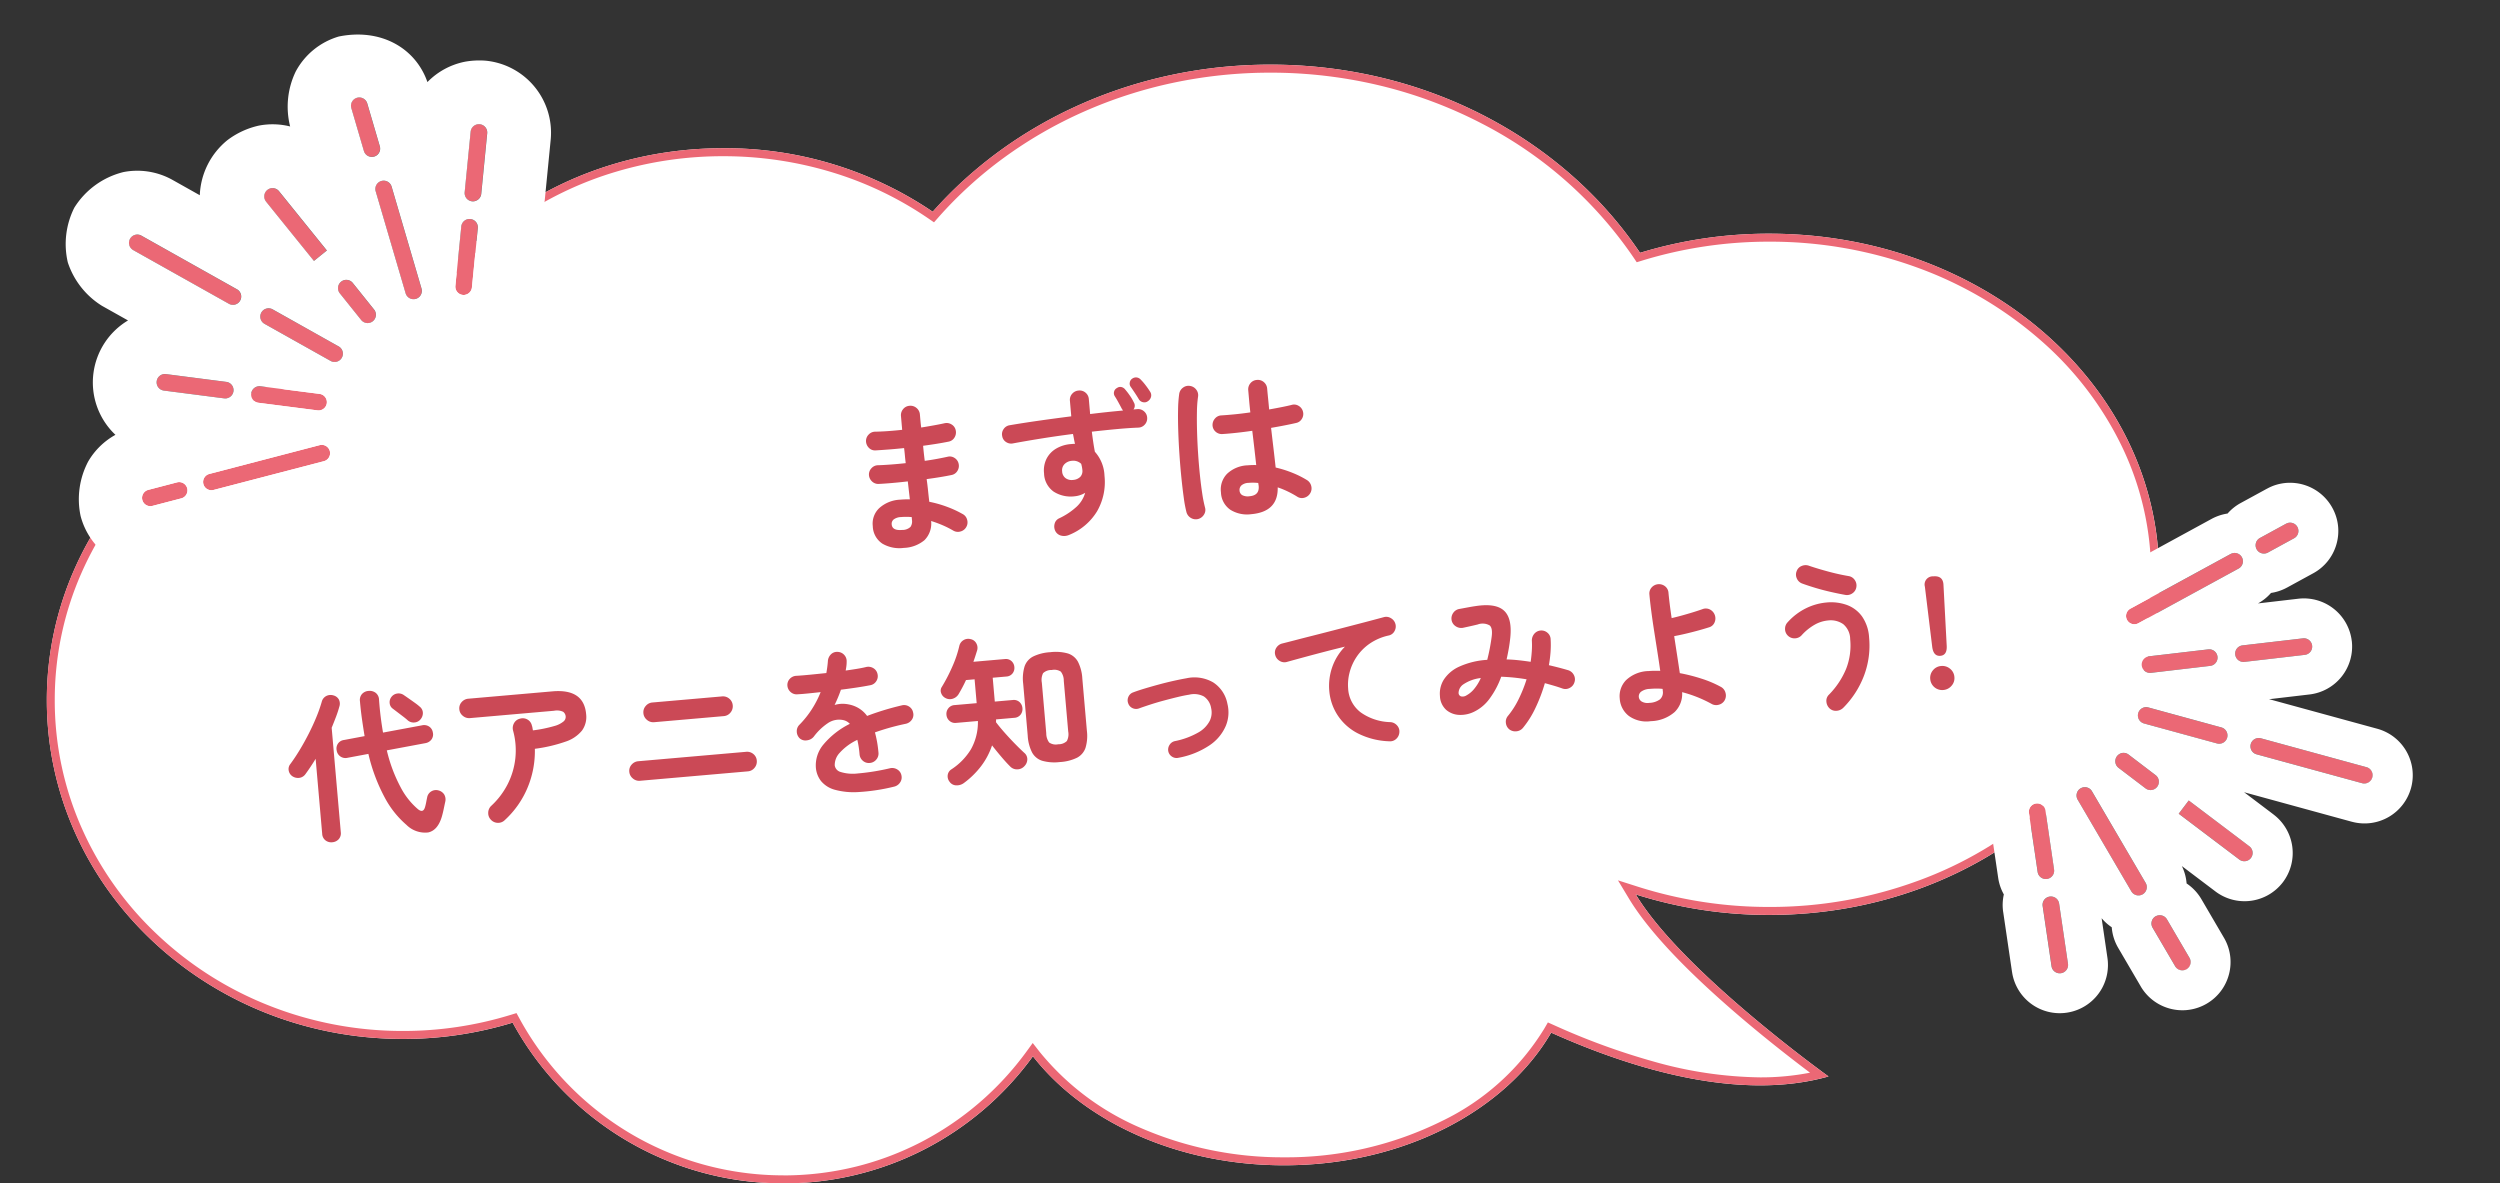
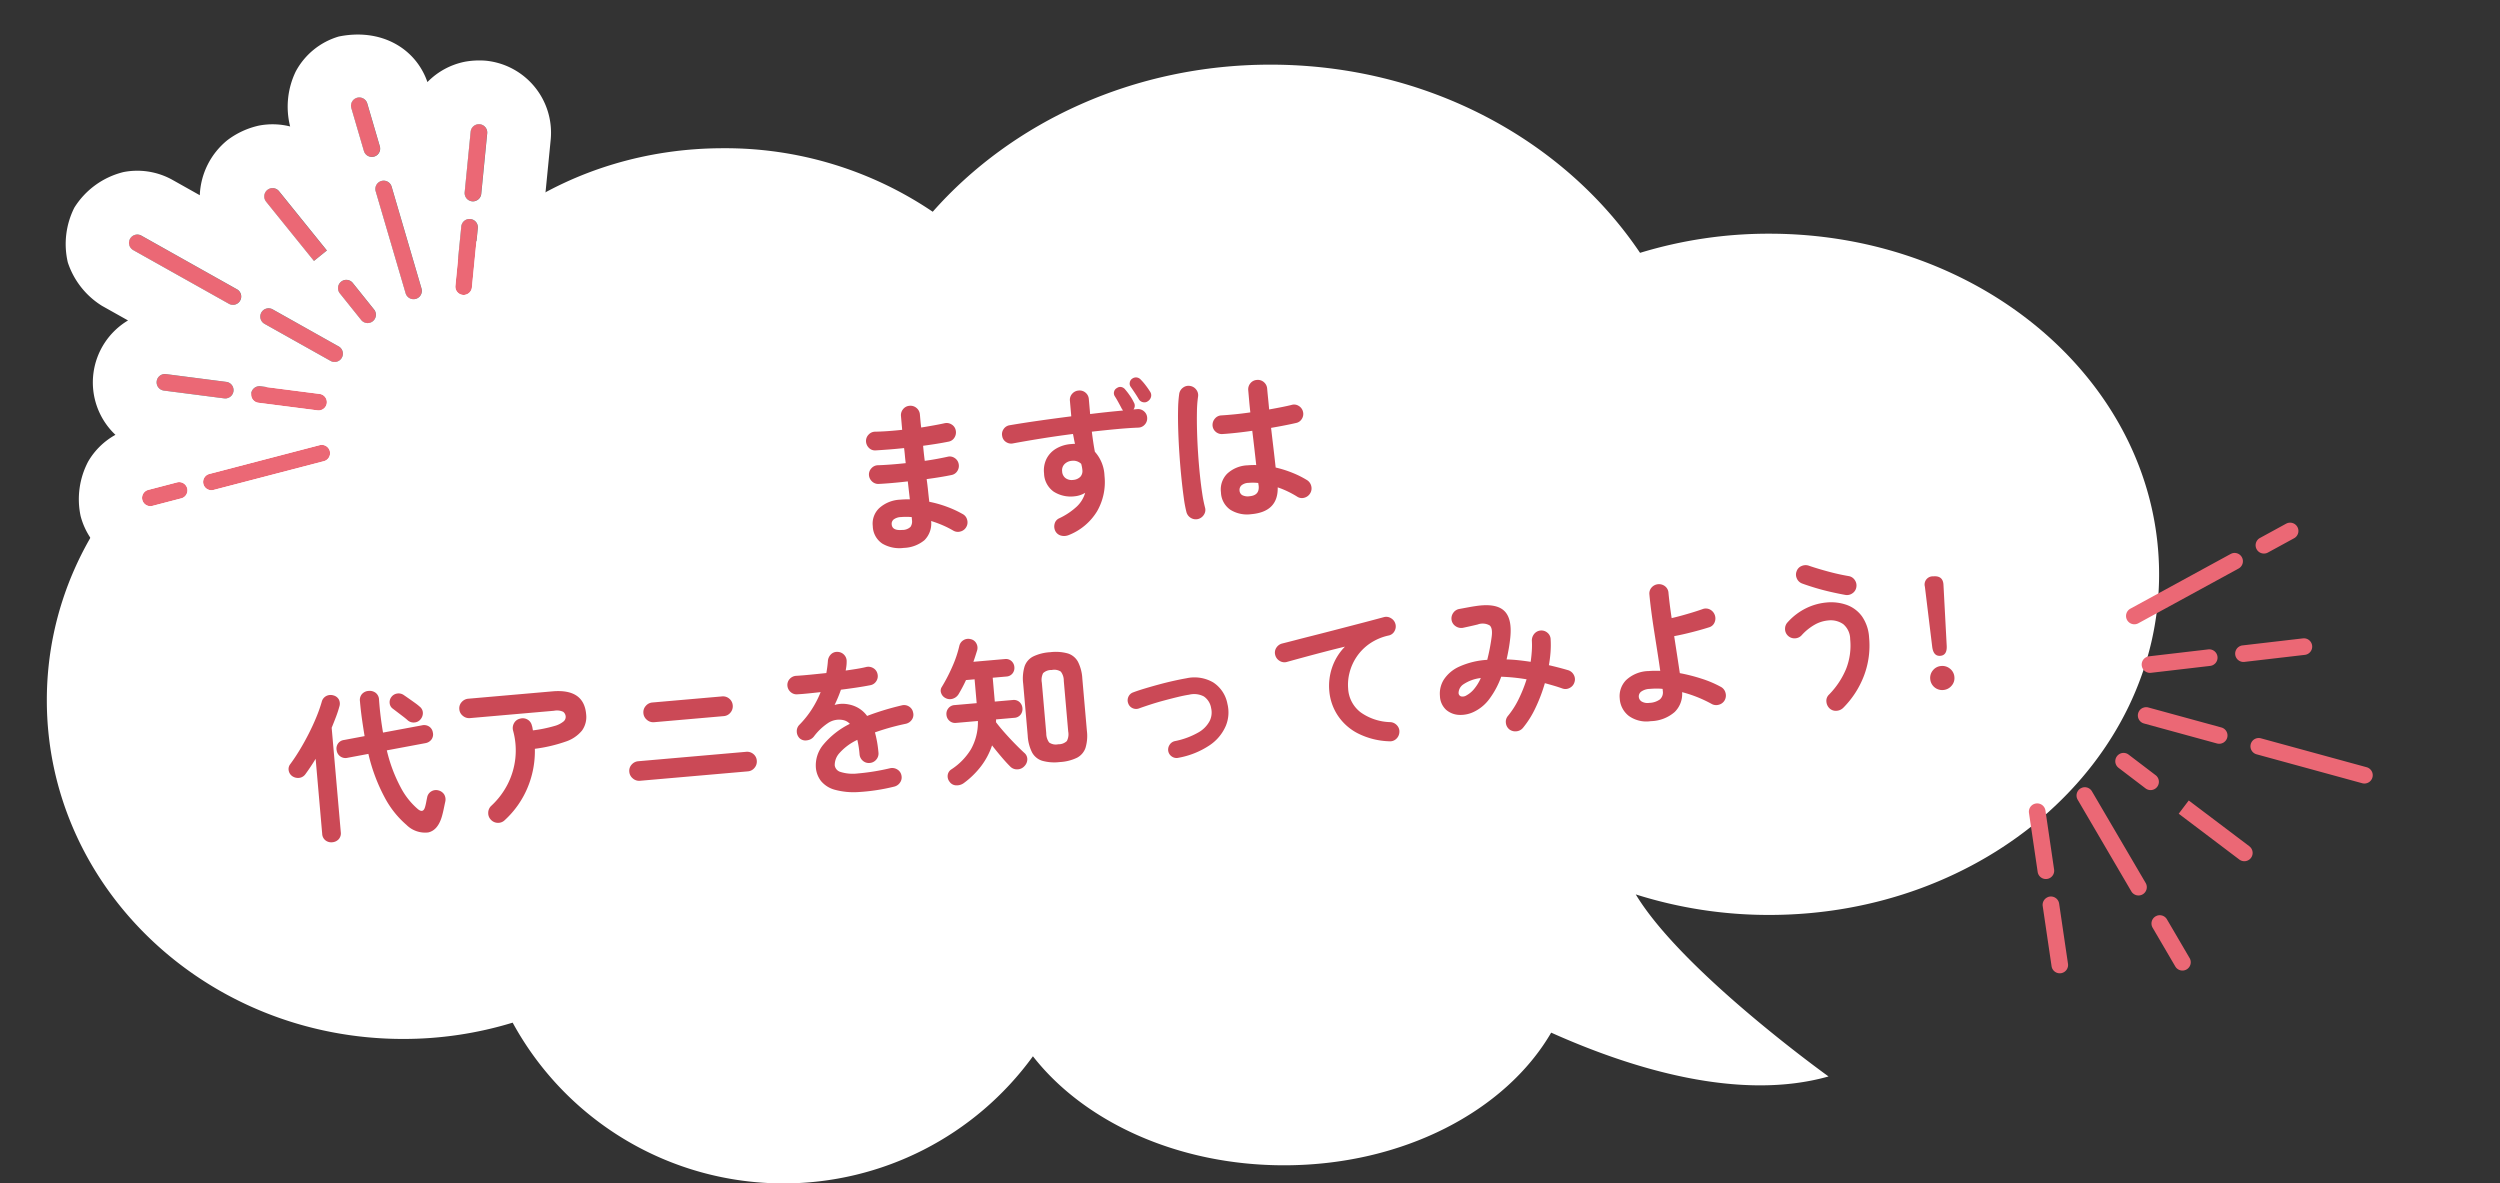
<svg xmlns="http://www.w3.org/2000/svg" width="313.262" height="148.283" viewBox="0 0 313.262 148.283">
  <rect x="0" y="0" width="313.262" height="148.283" fill="#333333" stroke="none" />
  <g transform="translate(-811.988 65.64)">
    <path d="M-1395.759-1183.1a46.757,46.757,0,0,1-13.72,2.042c-24.662,0-44.651-19-44.651-42.444,0-23.122,19.448-41.927,43.645-42.434,5.612-15.514,21.893-26.733,41.1-26.733a46.365,46.365,0,0,1,26.262,7.96c9.932-11.238,25.2-18.433,42.323-18.433,19.614,0,36.793,9.44,46.307,23.582a55.156,55.156,0,0,1,16.2-2.4c26.975,0,48.84,19.11,48.84,42.682s-21.866,42.681-48.84,42.681a55.1,55.1,0,0,1-16.738-2.573c5.838,9.688,24.159,22.812,24.159,22.812-11.176,3.16-24.6-.94-34.756-5.49-5.691,9.793-18.537,16.622-33.473,16.622-13.378,0-25.082-5.481-31.466-13.661a38.589,38.589,0,0,1-31.266,15.93A38.634,38.634,0,0,1-1395.759-1183.1Z" transform="translate(2271.986 1245.603)" fill="#fff" />
-     <path d="M-1361.829-1163.959a37.8,37.8,0,0,0,9.079-1.1,37.429,37.429,0,0,0,8.277-3.13,37.979,37.979,0,0,0,13.1-11.287l.781-1.073.816,1.046a33.038,33.038,0,0,0,12.727,9.6,44.6,44.6,0,0,0,17.95,3.677,43.892,43.892,0,0,0,19.751-4.531,30.563,30.563,0,0,0,12.857-11.594l.452-.778.821.368a86.687,86.687,0,0,0,12.438,4.538,50.959,50.959,0,0,0,13.334,1.98,32.137,32.137,0,0,0,6.253-.587c-1.827-1.37-4.891-3.728-8.214-6.538-7.13-6.032-12-11.175-14.48-15.286l-1.371-2.276,2.532.807a54.036,54.036,0,0,0,16.434,2.525,53.65,53.65,0,0,0,18.665-3.292,48.6,48.6,0,0,0,15.213-8.962,41.726,41.726,0,0,0,10.224-13.249,36.853,36.853,0,0,0,3.738-16.177,36.855,36.855,0,0,0-3.738-16.178,41.727,41.727,0,0,0-10.225-13.25,48.593,48.593,0,0,0-15.213-8.962,53.65,53.65,0,0,0-18.665-3.292,54.116,54.116,0,0,0-15.906,2.36l-.709.218-.414-.616a51.484,51.484,0,0,0-19-16.765,56.135,56.135,0,0,0-12.545-4.708,58.656,58.656,0,0,0-13.935-1.667,58.868,58.868,0,0,0-12.232,1.278,56.648,56.648,0,0,0-11.22,3.638,54.353,54.353,0,0,0-9.888,5.7,51.347,51.347,0,0,0-8.235,7.475l-.586.663-.729-.5a43.844,43.844,0,0,0-11.884-5.722,46.736,46.736,0,0,0-13.812-2.063,46.783,46.783,0,0,0-13.45,1.953,44,44,0,0,0-11.649,5.43,40.327,40.327,0,0,0-9.138,8.257,36.113,36.113,0,0,0-5.926,10.433l-.233.645-.686.014a45.278,45.278,0,0,0-16.662,3.515,43.652,43.652,0,0,0-13.56,8.939,41.21,41.21,0,0,0-9.112,13.068,39.4,39.4,0,0,0-3.333,15.912,39.4,39.4,0,0,0,3.422,16.115,41.256,41.256,0,0,0,9.344,13.173,43.7,43.7,0,0,0,13.877,8.893,45.378,45.378,0,0,0,17.008,3.263,45.761,45.761,0,0,0,13.427-2l.78-.239.391.715a37.828,37.828,0,0,0,13.576,14.192,37.574,37.574,0,0,0,19.477,5.425m0,1a38.634,38.634,0,0,1-33.931-20.137,46.757,46.757,0,0,1-13.72,2.042c-24.662,0-44.651-19-44.651-42.444,0-23.122,19.448-41.927,43.645-42.434,5.612-15.514,21.893-26.733,41.1-26.733a46.365,46.365,0,0,1,26.262,7.96c9.932-11.238,25.2-18.433,42.323-18.433,19.614,0,36.793,9.44,46.307,23.582a55.156,55.156,0,0,1,16.2-2.4c26.975,0,48.84,19.11,48.84,42.682s-21.866,42.681-48.84,42.681a55.1,55.1,0,0,1-16.738-2.573c5.838,9.688,24.159,22.812,24.159,22.812-11.176,3.16-24.6-.939-34.756-5.49-5.691,9.793-18.537,16.622-33.473,16.622-13.378,0-25.082-5.481-31.466-13.661A38.589,38.589,0,0,1-1361.829-1162.959Z" transform="translate(2271.986 1245.603)" fill="#eb6875" />
    <path d="M-25.73,1.2A4.212,4.212,0,0,1-28.37.43a2.711,2.711,0,0,1-1-2.29,2.667,2.667,0,0,1,1.01-2.18,4.172,4.172,0,0,1,2.71-.82q.6,0,1.2.06l-.06-2.26q-2.08.06-3.68,0A1.131,1.131,0,0,1-29-7.47a1.2,1.2,0,0,1-.29-.85,1.148,1.148,0,0,1,.41-.8,1.111,1.111,0,0,1,.85-.28q.76.04,1.65.05t1.81-.01q-.02-.48-.02-.96t-.02-.94q-.98.02-1.9.01t-1.68-.03a1.066,1.066,0,0,1-.81-.39,1.231,1.231,0,0,1-.29-.87,1.148,1.148,0,0,1,.41-.8,1.111,1.111,0,0,1,.85-.28q1.48.1,3.38.06v-1.72a1.175,1.175,0,0,1,.34-.85,1.125,1.125,0,0,1,.84-.35,1.157,1.157,0,0,1,.85.35,1.157,1.157,0,0,1,.35.85v.77q0,.41.02.87.82-.06,1.58-.13t1.38-.15a1.166,1.166,0,0,1,.87.23,1.092,1.092,0,0,1,.45.77,1.2,1.2,0,0,1-.23.89,1.092,1.092,0,0,1-.77.45q-.7.08-1.53.14t-1.71.1q0,.46.01.94t.03.96q.8-.04,1.53-.11t1.35-.15a1.08,1.08,0,0,1,.87.22,1.126,1.126,0,0,1,.45.78,1.166,1.166,0,0,1-.23.87,1.092,1.092,0,0,1-.77.45q-.68.08-1.48.14t-1.68.1q.04.8.05,1.52t.03,1.34a14.443,14.443,0,0,1,2.2.84,13.123,13.123,0,0,1,1.84,1.06,1.1,1.1,0,0,1,.49.76,1.153,1.153,0,0,1-.19.9,1.16,1.16,0,0,1-.77.49,1.135,1.135,0,0,1-.89-.19,12,12,0,0,0-1.24-.77,13.875,13.875,0,0,0-1.42-.67A2.946,2.946,0,0,1-23.07.46,4.262,4.262,0,0,1-25.73,1.2Zm-.02-2.26a1.464,1.464,0,0,0,1.08-.29,1.2,1.2,0,0,0,.26-.83v-.38a7.7,7.7,0,0,0-1.34-.12,1.6,1.6,0,0,0-.94.22.7.7,0,0,0-.3.6Q-26.99-1.06-25.75-1.06ZM-5.01,1.4a1.526,1.526,0,0,1-.93-.01A1.124,1.124,0,0,1-6.61.8a1.273,1.273,0,0,1-.04-.94A1.018,1.018,0,0,1-6.01-.8,8.627,8.627,0,0,0-3.68-2.08,3.8,3.8,0,0,0-2.49-3.7a3.13,3.13,0,0,1-1.34.32,3.969,3.969,0,0,1-2.58-.81,2.894,2.894,0,0,1-1-2.39,3.287,3.287,0,0,1,.48-1.81A3.137,3.137,0,0,1-5.62-9.54a4.253,4.253,0,0,1,1.87-.4h.27a1.519,1.519,0,0,1,.25.02q-.04-.3-.07-.62t-.07-.64q-2,.08-3.95.22t-3.61.3a1.145,1.145,0,0,1-.88-.24,1.068,1.068,0,0,1-.42-.78,1.094,1.094,0,0,1,.25-.86,1.1,1.1,0,0,1,.79-.42q1.7-.14,3.72-.25t4.08-.19v-1.96a1.125,1.125,0,0,1,.35-.84,1.175,1.175,0,0,1,.85-.34,1.141,1.141,0,0,1,.84.34,1.141,1.141,0,0,1,.34.84v1.88q1.1-.04,2.14-.06t2-.02l-.05-.1a1.118,1.118,0,0,0-.07-.12q-.14-.34-.35-.82t-.41-.86A.712.712,0,0,1,2.22-16a.686.686,0,0,1,.41-.44.673.673,0,0,1,.56-.07.852.852,0,0,1,.46.37,8.5,8.5,0,0,1,.5.79,5.473,5.473,0,0,1,.42.89.768.768,0,0,1-.12.88h.48a1.1,1.1,0,0,1,.82.35,1.107,1.107,0,0,1,.32.85,1.139,1.139,0,0,1-.37.81,1.124,1.124,0,0,1-.85.31q-1.24-.06-2.74-.05t-3.1.05q.02.64.06,1.3t.1,1.24a4.777,4.777,0,0,1,.94,3.1A7.333,7.333,0,0,1-1.2-1.27,7.269,7.269,0,0,1-5.01,1.4ZM6.35-14.46a.72.72,0,0,1-.62.08.786.786,0,0,1-.5-.42q-.16-.34-.41-.8t-.47-.84a.675.675,0,0,1-.07-.53.7.7,0,0,1,.35-.47.794.794,0,0,1,.57-.1.817.817,0,0,1,.49.32,6.788,6.788,0,0,1,.54.75,9.692,9.692,0,0,1,.5.87.8.8,0,0,1,.05.64A.9.9,0,0,1,6.35-14.46ZM-3.83-5.44a1.409,1.409,0,0,0,.91-.31,1.071,1.071,0,0,0,.33-.85q0-.16-.02-.36t-.06-.4a1.414,1.414,0,0,0-1.12-.48,1.449,1.449,0,0,0-.95.32,1.1,1.1,0,0,0-.39.9,1.1,1.1,0,0,0,.37.89A1.321,1.321,0,0,0-3.83-5.44ZM18.01.78a3.945,3.945,0,0,1-2.57-.79,2.759,2.759,0,0,1-.97-2.27,2.808,2.808,0,0,1,.97-2.25,3.976,3.976,0,0,1,2.67-.83,9.6,9.6,0,0,1,1.06.06q-.02-.94-.05-2.05t-.07-2.27q-1.06.06-2.05.08t-1.71,0a1.16,1.16,0,0,1-.83-.37,1.124,1.124,0,0,1-.31-.85,1.216,1.216,0,0,1,.39-.81,1.1,1.1,0,0,1,.83-.31q.7.02,1.65.01t1.99-.07q-.02-.76-.02-1.46v-1.32a1.175,1.175,0,0,1,.34-.85,1.125,1.125,0,0,1,.84-.35,1.148,1.148,0,0,1,.86.35,1.175,1.175,0,0,1,.34.85q0,.62.01,1.28t.01,1.34q.88-.08,1.61-.16t1.23-.16a1.068,1.068,0,0,1,.88.19,1.153,1.153,0,0,1,.48.77,1.129,1.129,0,0,1-.21.88,1.082,1.082,0,0,1-.77.46q-.56.08-1.39.17t-1.79.17q.04,1.4.08,2.7t.06,2.3a14.041,14.041,0,0,1,2.07.86,11.919,11.919,0,0,1,1.69,1.04,1.2,1.2,0,0,1,.48.79,1.168,1.168,0,0,1-.2.89,1.2,1.2,0,0,1-.77.5,1.066,1.066,0,0,1-.89-.2,12.136,12.136,0,0,0-1.1-.74,10.9,10.9,0,0,0-1.24-.64Q21.41.78,18.01.78ZM11.35.8a1.186,1.186,0,0,1-.9-.2,1.193,1.193,0,0,1-.5-.76,14.981,14.981,0,0,1-.18-1.8Q9.71-3.1,9.69-4.52T9.7-7.47q.03-1.53.11-2.98t.21-2.64a15.643,15.643,0,0,1,.31-1.93,1.174,1.174,0,0,1,.54-.74,1.126,1.126,0,0,1,.9-.14,1.174,1.174,0,0,1,.74.54,1.126,1.126,0,0,1,.14.9,14.7,14.7,0,0,0-.3,1.86q-.12,1.12-.2,2.45t-.11,2.73q-.03,1.4-.01,2.71t.09,2.38a16.689,16.689,0,0,0,.19,1.75,1.068,1.068,0,0,1-.19.88A1.231,1.231,0,0,1,11.35.8Zm6.66-2.28q1.24,0,1.24-1.18,0-.06-.01-.16t-.01-.22a6.205,6.205,0,0,0-1.22-.12,1.415,1.415,0,0,0-.91.24.768.768,0,0,0-.29.62.722.722,0,0,0,.28.6A1.5,1.5,0,0,0,18.01-1.48ZM-90.85,30.36a11.8,11.8,0,0,1-2.39-3.59,22.056,22.056,0,0,1-1.59-5.69l-2.64.26a1.116,1.116,0,0,1-.88-.24,1.093,1.093,0,0,1-.4-.78,1.094,1.094,0,0,1,.22-.84,1.064,1.064,0,0,1,.8-.4l2.62-.26q-.08-1.02-.14-2.12t-.06-2.3a1.118,1.118,0,0,1,.34-.87,1.2,1.2,0,0,1,.84-.31,1.264,1.264,0,0,1,.87.31,1.126,1.126,0,0,1,.35.89q-.02,1.12.02,2.17t.12,1.99l4.94-.48a1.137,1.137,0,0,1,.88.23,1.059,1.059,0,0,1,.4.77,1.075,1.075,0,0,1-.23.85,1.18,1.18,0,0,1-.81.41l-4.9.48a18.985,18.985,0,0,0,1.33,4.78,9.142,9.142,0,0,0,1.91,2.9q.62.6.92-.2.1-.26.19-.58t.17-.58a1.1,1.1,0,0,1,.6-.72,1.124,1.124,0,0,1,.88-.04,1.2,1.2,0,0,1,.68.57,1.235,1.235,0,0,1,.06.91q-.12.38-.27.88t-.31.92q-.66,1.7-1.89,1.86A3.309,3.309,0,0,1-90.85,30.36Zm-9.46,1.36a1.174,1.174,0,0,1-.82-.31,1.093,1.093,0,0,1-.34-.85V21.12q-.72.98-1.44,1.8a1.12,1.12,0,0,1-.81.4,1.272,1.272,0,0,1-.87-.3,1.085,1.085,0,0,1-.37-.72.994.994,0,0,1,.27-.8q.64-.72,1.32-1.65t1.31-1.94q.63-1.01,1.14-2a18.138,18.138,0,0,0,.83-1.83,1.119,1.119,0,0,1,.64-.69,1.2,1.2,0,0,1,.9.01,1.067,1.067,0,0,1,.63.58,1.148,1.148,0,0,1-.03.9q-.22.6-.53,1.24t-.65,1.3V30.56a1.093,1.093,0,0,1-.34.85A1.2,1.2,0,0,1-100.31,31.72Zm12.36-14.38a1.073,1.073,0,0,1-.79.32,1.106,1.106,0,0,1-.81-.34q-.2-.22-.53-.52l-.66-.6-.55-.5a.933.933,0,0,1-.33-.71,1.063,1.063,0,0,1,.27-.75,1.1,1.1,0,0,1,.75-.38,1.138,1.138,0,0,1,.83.26q.22.18.59.49t.73.62a6.207,6.207,0,0,1,.54.51,1.016,1.016,0,0,1,.33.81A1.2,1.2,0,0,1-87.95,17.34Zm9.42,13.5a1.166,1.166,0,0,1-.9.26,1.2,1.2,0,0,1-.82-.46,1.182,1.182,0,0,1-.26-.91,1.2,1.2,0,0,1,.46-.83,9.668,9.668,0,0,0,2.26-2.49,9.373,9.373,0,0,0,1.25-3.13,9.315,9.315,0,0,0,.03-3.52,1.253,1.253,0,0,1,.2-.93,1.12,1.12,0,0,1,.78-.49,1.188,1.188,0,0,1,.93.18,1.132,1.132,0,0,1,.49.8,1.41,1.41,0,0,1,.05.3q.01.16.03.32a17.254,17.254,0,0,0,2.71-.31,3.026,3.026,0,0,0,1.22-.48.751.751,0,0,0,.31-.55.822.822,0,0,0-.26-.65,1.832,1.832,0,0,0-1.12-.23H-81.75a1.207,1.207,0,0,1-.87-.36,1.158,1.158,0,0,1-.37-.86,1.149,1.149,0,0,1,.37-.87,1.225,1.225,0,0,1,.87-.35h10.58q3.96,0,3.96,3.22a2.916,2.916,0,0,1-.69,1.99,4.41,4.41,0,0,1-2.18,1.21,18.887,18.887,0,0,1-3.91.56,11.9,11.9,0,0,1-1.36,4.82A11.516,11.516,0,0,1-78.53,30.84Zm17.32-3.44a1.191,1.191,0,0,1-.87-.37,1.191,1.191,0,0,1-.37-.87,1.149,1.149,0,0,1,.37-.87,1.225,1.225,0,0,1,.87-.35h13.56a1.215,1.215,0,0,1,.88.35,1.164,1.164,0,0,1,.36.87,1.207,1.207,0,0,1-.36.87,1.181,1.181,0,0,1-.88.37Zm2.4-7.16a1.191,1.191,0,0,1-.87-.37,1.191,1.191,0,0,1-.37-.87,1.181,1.181,0,0,1,.37-.88,1.207,1.207,0,0,1,.87-.36h8.76a1.2,1.2,0,0,1,.88.36,1.2,1.2,0,0,1,.36.88,1.207,1.207,0,0,1-.36.87,1.181,1.181,0,0,1-.88.37ZM-29.53,30.9a24.527,24.527,0,0,1-4.52.29A9.007,9.007,0,0,1-37,30.64a3.388,3.388,0,0,1-1.61-1.23,3.142,3.142,0,0,1-.5-1.75,4.049,4.049,0,0,1,1.21-2.8,10.19,10.19,0,0,1,3.51-2.28,1.57,1.57,0,0,0-.78-.54,2.5,2.5,0,0,0-1.97.22,7.285,7.285,0,0,0-1.89,1.52,1.269,1.269,0,0,1-.89.39,1.081,1.081,0,0,1-.89-.33,1.206,1.206,0,0,1-.29-.88,1.117,1.117,0,0,1,.41-.82,12.011,12.011,0,0,0,1.73-1.82,12.585,12.585,0,0,0,1.27-2.02q-.86.02-1.61.03t-1.29-.01a1.125,1.125,0,0,1-.84-.35,1.175,1.175,0,0,1-.34-.85,1.111,1.111,0,0,1,.38-.82,1.176,1.176,0,0,1,.86-.3q.7.02,1.69.01t2.07-.03q.1-.38.18-.74t.14-.72a1.3,1.3,0,0,1,.44-.81,1.066,1.066,0,0,1,.86-.25,1.153,1.153,0,0,1,.8.44,1.145,1.145,0,0,1,.24.88,4.069,4.069,0,0,1-.08.54q-.06.28-.14.56.76-.04,1.42-.09t1.18-.13a1.2,1.2,0,0,1,.89.23,1.107,1.107,0,0,1,.45.79,1.125,1.125,0,0,1-.25.88,1.1,1.1,0,0,1-.79.42q-.74.08-1.7.14t-2,.1a17.043,17.043,0,0,1-.96,1.84,3.376,3.376,0,0,1,.92-.07,3.818,3.818,0,0,1,.84.15,3.808,3.808,0,0,1,1.17.55,3.638,3.638,0,0,1,1.01,1.09q.98-.28,2.09-.52t2.35-.42a1.129,1.129,0,0,1,.88.21,1.1,1.1,0,0,1,.46.79,1.084,1.084,0,0,1-.22.88,1.228,1.228,0,0,1-.8.46q-1.16.14-2.14.33t-1.82.41q.1.54.16,1.18t.06,1.38a1.157,1.157,0,0,1-.35.85,1.157,1.157,0,0,1-.85.35,1.125,1.125,0,0,1-.84-.35,1.175,1.175,0,0,1-.34-.85,12.369,12.369,0,0,0-.12-1.82A6.947,6.947,0,0,0-36,26.11a2.227,2.227,0,0,0-.73,1.49,1,1,0,0,0,.64.88,5.182,5.182,0,0,0,2.14.38,27.8,27.8,0,0,0,4.1-.3,1.2,1.2,0,0,1,.88.23,1.1,1.1,0,0,1,.46.79,1.114,1.114,0,0,1-.24.86A1.216,1.216,0,0,1-29.53,30.9Zm20.94-1.26a5.642,5.642,0,0,1-2.18-.35,2.19,2.19,0,0,1-1.18-1.15A5.29,5.29,0,0,1-12.31,26V19.46a5.29,5.29,0,0,1,.36-2.14,2.19,2.19,0,0,1,1.18-1.15,5.642,5.642,0,0,1,2.18-.35,5.628,5.628,0,0,1,2.19.35,2.194,2.194,0,0,1,1.17,1.15,5.29,5.29,0,0,1,.36,2.14v6.56a5.216,5.216,0,0,1-.36,2.13A2.2,2.2,0,0,1-6.4,29.29,5.628,5.628,0,0,1-8.59,29.64Zm-12.22,1.58a1.5,1.5,0,0,1-.96.2,1.035,1.035,0,0,1-.8-.52,1.114,1.114,0,0,1-.16-.86,1.013,1.013,0,0,1,.54-.68,7.915,7.915,0,0,0,2.64-2.28,6.936,6.936,0,0,0,1.18-3.46h-2.74a1.06,1.06,0,0,1-.81-.33,1.114,1.114,0,0,1-.31-.79,1.114,1.114,0,0,1,.31-.79,1.06,1.06,0,0,1,.81-.33h2.78v-3h-1.08q-.26.46-.54.89t-.54.79a1.306,1.306,0,0,1-.76.5,1.137,1.137,0,0,1-.92-.16,1.067,1.067,0,0,1-.48-.65.834.834,0,0,1,.14-.77,21.106,21.106,0,0,0,1.53-2.41,14.228,14.228,0,0,0,1.11-2.53,1.135,1.135,0,0,1,.58-.67,1.136,1.136,0,0,1,.9-.05,1.025,1.025,0,0,1,.66.57,1.144,1.144,0,0,1,.04.89q-.14.34-.29.7t-.31.7h3.96a1.045,1.045,0,0,1,.8.32,1.1,1.1,0,0,1,.3.78,1.1,1.1,0,0,1-.3.78,1.045,1.045,0,0,1-.8.32h-1.72v3h2.26a1.053,1.053,0,0,1,.82.33,1.134,1.134,0,0,1,.3.79,1.134,1.134,0,0,1-.3.79,1.053,1.053,0,0,1-.82.33h-2.3a1.543,1.543,0,0,1-.01.17,1.287,1.287,0,0,1-.03.17q.4.64.97,1.41t1.17,1.5q.6.73,1.06,1.23a1.035,1.035,0,0,1,.31.85,1.237,1.237,0,0,1-.43.81,1.223,1.223,0,0,1-.92.33,1.175,1.175,0,0,1-.86-.43q-.44-.52-.98-1.28t-1.06-1.56a8.987,8.987,0,0,1-1.6,2.48A10.653,10.653,0,0,1-20.81,31.22ZM-8.59,27.4a1.471,1.471,0,0,0,1.11-.31,1.843,1.843,0,0,0,.27-1.17V19.54a1.838,1.838,0,0,0-.27-1.18,1.5,1.5,0,0,0-1.11-.3,1.5,1.5,0,0,0-1.12.3,1.893,1.893,0,0,0-.26,1.18V25.9a1.947,1.947,0,0,0,.26,1.18A1.437,1.437,0,0,0-8.59,27.4Zm14.86,3a1.02,1.02,0,0,1-.79-.21,1.042,1.042,0,0,1-.41-.71,1.089,1.089,0,0,1,.23-.79,1.042,1.042,0,0,1,.71-.41,9.735,9.735,0,0,0,3.01-.82,3.576,3.576,0,0,0,1.55-1.32,2.387,2.387,0,0,0,.32-1.58,2.179,2.179,0,0,0-.78-1.54,2.6,2.6,0,0,0-1.82-.38q-.64.04-1.49.17t-1.75.29q-.9.16-1.72.35t-1.42.35a1.059,1.059,0,0,1-.82-.09,1.014,1.014,0,0,1-.5-.65,1.044,1.044,0,0,1,.09-.81,1.007,1.007,0,0,1,.65-.51q.64-.18,1.51-.36t1.82-.35q.95-.17,1.86-.29t1.61-.18a4.673,4.673,0,0,1,3.3.81,4.086,4.086,0,0,1,1.54,2.83,4.424,4.424,0,0,1-.44,2.73,5.58,5.58,0,0,1-2.22,2.24A10.283,10.283,0,0,1,6.27,30.4Zm26.5.24a9.335,9.335,0,0,1-3.9-1.37,6.66,6.66,0,0,1-2.29-2.49,6.57,6.57,0,0,1-.75-3.04,7.157,7.157,0,0,1,.63-2.99,6.944,6.944,0,0,1,1.81-2.41q-1.2.18-2.56.41t-2.64.46q-1.28.23-2.24.41a1.109,1.109,0,0,1-.88-.22,1.189,1.189,0,0,1-.48-.78,1.112,1.112,0,0,1,.22-.89,1.214,1.214,0,0,1,.8-.47q.64-.1,1.64-.27t2.24-.37q1.24-.2,2.54-.42l2.55-.43q1.25-.21,2.29-.39t1.7-.3a1.116,1.116,0,0,1,.86.2,1.185,1.185,0,0,1,.5.74,1.166,1.166,0,0,1-.17.9,1.067,1.067,0,0,1-.75.5,6.74,6.74,0,0,0-2.53.83,6.261,6.261,0,0,0-1.77,1.52,6.36,6.36,0,0,0-1.04,1.89,6.012,6.012,0,0,0-.34,1.94,4.013,4.013,0,0,0,1.32,3.13,6.7,6.7,0,0,0,3.58,1.53,1.2,1.2,0,0,1,.8.48,1.109,1.109,0,0,1,.22.88,1.214,1.214,0,0,1-.47.8A1.112,1.112,0,0,1,32.77,30.64Zm15.14-.16a1.178,1.178,0,0,1-.38-.84,1.138,1.138,0,0,1,.32-.86,10.46,10.46,0,0,0,1.52-1.97,17.376,17.376,0,0,0,1.22-2.41,24.4,24.4,0,0,0-3.14-.6,10.669,10.669,0,0,1-1.68,2.6,5.209,5.209,0,0,1-2,1.44,3.829,3.829,0,0,1-1.96.27,2.663,2.663,0,0,1-1.59-.77,2.456,2.456,0,0,1-.63-1.8,3.3,3.3,0,0,1,.66-2,4.519,4.519,0,0,1,2.05-1.45,9.886,9.886,0,0,1,3.59-.55,25.448,25.448,0,0,0,.78-2.72q.28-1.16-.1-1.55a1.765,1.765,0,0,0-1.48-.25q-.38.06-.98.14t-.94.12a1.244,1.244,0,0,1-.88-.3,1.151,1.151,0,0,1-.42-.82,1.209,1.209,0,0,1,.3-.87,1.166,1.166,0,0,1,.82-.41l1.04-.1q.62-.06,1.02-.08,2.52-.16,3.47.88t.49,3.44q-.14.72-.32,1.39t-.38,1.29q.72.08,1.48.23t1.5.33q.16-.68.26-1.33a10.536,10.536,0,0,0,.12-1.25,1.272,1.272,0,0,1,.35-.85,1.16,1.16,0,0,1,1.68-.02,1.091,1.091,0,0,1,.33.85,11.964,11.964,0,0,1-.15,1.59,16.188,16.188,0,0,1-.35,1.63q.62.2,1.21.41t1.15.43a1.192,1.192,0,0,1,.65.66,1.134,1.134,0,0,1-.01.92,1.16,1.16,0,0,1-.64.64,1.108,1.108,0,0,1-.92,0q-.52-.24-1.06-.45t-1.08-.41a20.136,20.136,0,0,1-1.45,3,11.8,11.8,0,0,1-1.77,2.34,1.2,1.2,0,0,1-.83.36A1.23,1.23,0,0,1,47.91,30.48Zm-4.98-4.74a3.264,3.264,0,0,0,.98-.68,5.847,5.847,0,0,0,.98-1.32,4.913,4.913,0,0,0-2.25.6,1.335,1.335,0,0,0-.69,1.02.464.464,0,0,0,.25.45A.89.89,0,0,0,42.93,25.74Zm22.72,5.24a3.785,3.785,0,0,1-2.69-.89,2.974,2.974,0,0,1-.95-2.27A2.873,2.873,0,0,1,63,25.59a4.255,4.255,0,0,1,2.93-.89q.34,0,.7.03t.74.07q-.06-1.12-.15-2.43t-.18-2.64q-.09-1.33-.14-2.52t-.05-2.07a1.125,1.125,0,0,1,.35-.84,1.233,1.233,0,0,1,1.7,0,1.125,1.125,0,0,1,.35.84q0,.58.03,1.41t.09,1.79q.58-.08,1.29-.21t1.41-.28q.7-.15,1.24-.29a1.134,1.134,0,0,1,.93.12,1.258,1.258,0,0,1,.44,1.67,1.059,1.059,0,0,1-.75.55q-.98.22-2.2.42t-2.24.3q.08,1.24.16,2.46t.14,2.22a22.049,22.049,0,0,1,2.68.94,13.488,13.488,0,0,1,2.32,1.24,1.165,1.165,0,0,1,.49.78,1.213,1.213,0,0,1-.19.92,1.165,1.165,0,0,1-.78.49,1.153,1.153,0,0,1-.9-.19,15.99,15.99,0,0,0-3.54-1.78,3.172,3.172,0,0,1-1.15,2.4A4.719,4.719,0,0,1,65.65,30.98Zm0-2.3a2.375,2.375,0,0,0,1.37-.32,1.165,1.165,0,0,0,.45-1.02v-.26a6.589,6.589,0,0,0-.8-.11q-.4-.03-.8-.03a1.937,1.937,0,0,0-1.11.25.749.749,0,0,0-.35.63.758.758,0,0,0,.31.61A1.461,1.461,0,0,0,65.65,28.68ZM89.83,31.4a1.3,1.3,0,0,1-.89.31,1.125,1.125,0,0,1-.85-.39,1.283,1.283,0,0,1-.31-.88,1.053,1.053,0,0,1,.39-.82,10.16,10.16,0,0,0,2.43-3.04,7.989,7.989,0,0,0,.83-3.66,2.471,2.471,0,0,0-.71-1.96,2.741,2.741,0,0,0-1.87-.62,4.161,4.161,0,0,0-1.75.41,6.57,6.57,0,0,0-1.71,1.17,1.192,1.192,0,0,1-.87.29,1.174,1.174,0,0,1-.83-.41,1.157,1.157,0,0,1-.28-.87,1.172,1.172,0,0,1,.4-.81,7.653,7.653,0,0,1,2.46-1.55,7.276,7.276,0,0,1,2.58-.49,5.868,5.868,0,0,1,2.54.53,4.066,4.066,0,0,1,1.77,1.6,5.146,5.146,0,0,1,.65,2.71,10.649,10.649,0,0,1-1.06,4.72A11.459,11.459,0,0,1,89.83,31.4Zm1.48-14.06q-.88-.24-1.84-.55t-1.86-.67q-.9-.36-1.58-.68a1.161,1.161,0,0,1-.6-.69,1.139,1.139,0,0,1,.06-.91,1.084,1.084,0,0,1,.71-.6,1.246,1.246,0,0,1,.93.08q1,.44,2.28.91t2.5.79a1.13,1.13,0,0,1,.73.55,1.178,1.178,0,0,1,.13.91,1.13,1.13,0,0,1-.55.73A1.178,1.178,0,0,1,91.31,17.34Zm11.2,8.64q-.86,0-.92-1.18l-.26-7.62a1.023,1.023,0,0,1,1.16-1.2q1.24,0,1.18,1.2l-.26,7.62Q103.37,25.98,102.51,25.98Zm-.02,4.3a1.5,1.5,0,0,1-1.5-1.5,1.468,1.468,0,0,1,.44-1.08,1.445,1.445,0,0,1,1.06-.44,1.5,1.5,0,0,1,1.09.44,1.452,1.452,0,0,1,.45,1.08,1.429,1.429,0,0,1-.45,1.06A1.5,1.5,0,0,1,102.49,30.28Z" transform="matrix(0.996, -0.087, 0.087, 0.996, 950.766, -0.42)" fill="#cb4956" />
    <path d="M-2186.006-1254.3a1.041,1.041,0,0,1-.978-.973,1.04,1.04,0,0,1,.973-1.1l3.729-.237a1.048,1.048,0,0,1,1.1.973,1.041,1.041,0,0,1-.973,1.1l-3.729.237h-.125Zm7.891-.5a1.038,1.038,0,0,1-.978-.972,1.039,1.039,0,0,1,.971-1.1l14.265-.906a1.048,1.048,0,0,1,1.106.973,1.041,1.041,0,0,1-.975,1.106l-14.264.9-.063,0Zm15.09-7.251a1.1,1.1,0,0,1-.268-.051l-7.094-2.35a1.04,1.04,0,0,1-.659-1.315,1.04,1.04,0,0,1,1.315-.662l7.092,2.351a1.041,1.041,0,0,1,.661,1.315,1.045,1.045,0,0,1-.991.713Zm-11.193-3.708a.984.984,0,0,1-.269-.053l-7.232-2.4a1.041,1.041,0,0,1-.662-1.315,1.04,1.04,0,0,1,1.316-.661l7.232,2.4a1.041,1.041,0,0,1,.661,1.315,1.043,1.043,0,0,1-.988.713Zm14.321-1.873a1.027,1.027,0,0,1-.614-.247l-7.232-6.134a1.039,1.039,0,0,1-.12-1.465,1.04,1.04,0,0,1,1.468-.12l7.23,6.134a1.038,1.038,0,0,1,.12,1.466,1.036,1.036,0,0,1-.794.369Zm4.992-3.992a1.041,1.041,0,0,1-.863-.556l-1.986-3.781a1.041,1.041,0,0,1,.439-1.405,1.04,1.04,0,0,1,1.4.438l1.986,3.781a1.041,1.041,0,0,1-.44,1.405,1.039,1.039,0,0,1-.487.12Zm12.484-1.162a.951.951,0,0,1-.239-.043,1.043,1.043,0,0,1-.7-1.3l2.14-7.159a1.039,1.039,0,0,1,1.294-.7,1.037,1.037,0,0,1,.7,1.294l-2.137,7.16a1.042,1.042,0,0,1-1,.743Zm-6.269-.686a1.033,1.033,0,0,1-.973-.942l-1.244-13.248a1.043,1.043,0,0,1,.94-1.133,1.04,1.04,0,0,1,1.133.939l1.24,13.248a1.042,1.042,0,0,1-.938,1.134c-.031,0-.062,0-.092,0Zm-22.358-3.62a1.036,1.036,0,0,1-.613-.247l-10.478-8.886a1.04,1.04,0,0,1-.12-1.468,1.042,1.042,0,0,1,1.465-.121l10.478,8.889a1.037,1.037,0,0,1,.121,1.466,1.04,1.04,0,0,1-.8.369Zm6.405-11.926a1.04,1.04,0,0,1,.44-1.4,1.042,1.042,0,0,1,1.405.438c.041.075,4.467,8.433,4.467,8.433l-1.84.973S-2164.639-1289.005-2164.644-1289.017Zm25.6,4.932a1,1,0,0,1-.239-.043,1.042,1.042,0,0,1-.7-1.3l2.181-7.3a1.041,1.041,0,0,1,1.3-.7,1.041,1.041,0,0,1,.7,1.294l-2.179,7.3a1.043,1.043,0,0,1-1,.743Zm-11.376-7.891a1.041,1.041,0,0,1-.975-.943l-.52-5.568a1.039,1.039,0,0,1,.937-1.134,1.044,1.044,0,0,1,1.134.94l.52,5.568a1.041,1.041,0,0,1-.937,1.134.971.971,0,0,1-.1,0Z" transform="translate(3216.14 811.923) rotate(-11)" fill="#eb6875" />
    <path d="M-2185.944-1254.3h.063l3.729-.237a1.041,1.041,0,0,0,.973-1.1,1.047,1.047,0,0,0-1.1-.973l-3.729.237a1.04,1.04,0,0,0-.973,1.1,1.041,1.041,0,0,0,.978.973h.063m7.891-.5.063,0,14.264-.9a1.041,1.041,0,0,0,.975-1.106,1.048,1.048,0,0,0-1.106-.973l-14.265.906a1.039,1.039,0,0,0-.971,1.1,1.038,1.038,0,0,0,.978.972l.063,0m15.083-7.252a1.045,1.045,0,0,0,.991-.713,1.041,1.041,0,0,0-.661-1.315l-7.092-2.351a1.04,1.04,0,0,0-1.315.662,1.04,1.04,0,0,0,.659,1.315l7.094,2.35a1.1,1.1,0,0,0,.268.051l.055,0m-11.191-3.708a1.043,1.043,0,0,0,.988-.713,1.041,1.041,0,0,0-.661-1.315l-7.232-2.4a1.04,1.04,0,0,0-1.316.661,1.041,1.041,0,0,0,.662,1.315l7.232,2.4a.984.984,0,0,0,.269.053l.057,0m14.322-1.872a1.036,1.036,0,0,0,.794-.369,1.038,1.038,0,0,0-.12-1.466l-7.23-6.134a1.04,1.04,0,0,0-1.468.12,1.039,1.039,0,0,0,.12,1.465l7.232,6.134a1.027,1.027,0,0,0,.614.247l.057,0m4.989-3.992a1.039,1.039,0,0,0,.487-.12,1.041,1.041,0,0,0,.44-1.405l-1.986-3.781a1.04,1.04,0,0,0-1.4-.437,1.041,1.041,0,0,0-.439,1.405l1.986,3.781a1.041,1.041,0,0,0,.863.556h.054m12.49-1.161a1.042,1.042,0,0,0,1-.743l2.137-7.16a1.037,1.037,0,0,0-.7-1.294,1.04,1.04,0,0,0-1.294.7l-2.14,7.159a1.043,1.043,0,0,0,.7,1.3.951.951,0,0,0,.239.043l.06,0m-6.264-.687c.031,0,.061,0,.092,0a1.042,1.042,0,0,0,.938-1.134l-1.24-13.248a1.04,1.04,0,0,0-1.133-.939,1.043,1.043,0,0,0-.94,1.133l1.244,13.248a1.033,1.033,0,0,0,.973.942h.066m-22.366-3.619a1.04,1.04,0,0,0,.8-.369,1.037,1.037,0,0,0-.121-1.466l-10.478-8.889a1.042,1.042,0,0,0-1.465.121,1.04,1.04,0,0,0,.12,1.468l10.478,8.886a1.036,1.036,0,0,0,.613.247h.058m10.82-3.483,1.84-.973s-4.426-8.358-4.467-8.433a1.042,1.042,0,0,0-1.405-.437,1.04,1.04,0,0,0-.44,1.4c0,.012,4.472,8.444,4.472,8.444m21.184-3.51a1.043,1.043,0,0,0,1-.743l2.179-7.3a1.041,1.041,0,0,0-.7-1.294,1.041,1.041,0,0,0-1.3.7l-2.181,7.3a1.042,1.042,0,0,0,.7,1.3,1,1,0,0,0,.239.043l.06,0m-11.374-7.891a.971.971,0,0,0,.1,0,1.041,1.041,0,0,0,.937-1.134l-.52-5.568a1.043,1.043,0,0,0-1.134-.94,1.039,1.039,0,0,0-.937,1.134l.52,5.568a1.041,1.041,0,0,0,.975.943h.062m-35.582,45.677c-.122,0-.307,0-.429-.01a9.074,9.074,0,0,1-8.6-8.472,10.134,10.134,0,0,1,2.235-6.529,8.986,8.986,0,0,1,3.99-2.629,9.035,9.035,0,0,1-1.234-8.1,9.048,9.048,0,0,1,5.517-5.669l-2.854-2.42a10.132,10.132,0,0,1-3.164-6.158,10.138,10.138,0,0,1,2.114-6.582,10.11,10.11,0,0,1,6.9-3.2,9.054,9.054,0,0,1,5.834,2.134l2.993,2.54a9.341,9.341,0,0,1,4.716-6.115,10.179,10.179,0,0,1,4.2-1.036,9.042,9.042,0,0,1,3.843.854l-.006-.061a10.134,10.134,0,0,1,2.02-6.587,8.984,8.984,0,0,1,6.117-3.254c5.394-.043,9.18,3.269,9.813,7.724a9.031,9.031,0,0,1,5.125-1.607,10.221,10.221,0,0,1,2.569.373,9.071,9.071,0,0,1,6.1,11.24l-2.183,7.316a8.94,8.94,0,0,1-.932,2.088,8.121,8.121,0,0,1-.313,2.076l-2.129,7.136a9.1,9.1,0,0,1-8.661,6.455c-.163,0-.385-.007-.547-.017a10,10,0,0,1-2.247-.427,8.326,8.326,0,0,1-1.3-.506,9.038,9.038,0,0,1-1.337.226c-.246.023-.585.038-.831.038-.1,0-.27,0-.372-.007s-.222-.014-.333-.024a9.045,9.045,0,0,1-1.322.846,8.479,8.479,0,0,1-1.387.559,9.142,9.142,0,0,1-.914,1.282,7.387,7.387,0,0,1-1.064,1.009,9.054,9.054,0,0,1-.366,1.555,9.128,9.128,0,0,1-.61,1.422,8.946,8.946,0,0,1,.227,1.525,9.048,9.048,0,0,1-8.438,9.586l-14.281.9a9.938,9.938,0,0,1-1.219-.006,8.607,8.607,0,0,1-1.017-.118,8.012,8.012,0,0,1-1.946.39l-3.707.235C-2185.543-1246.3-2185.775-1246.3-2185.944-1246.3Z" transform="translate(3216.14 811.923) rotate(-11)" fill="#fff" />
    <path d="M.981,45.327A1.04,1.04,0,0,1,.975,43.25L4.7,43.014a1.04,1.04,0,0,1,.131,2.077l-3.729.237H.981Zm7.891-.5a1.04,1.04,0,0,1-.007-2.075l14.265-.906a1.042,1.042,0,1,1,.132,2.079L9,44.826l-.063,0Zm15.09-7.251a1.1,1.1,0,0,1-.268-.051L16.6,35.174a1.041,1.041,0,0,1,.656-1.977l7.092,2.351a1.04,1.04,0,0,1-.33,2.028ZM12.768,33.866a.984.984,0,0,1-.269-.053l-7.232-2.4a1.04,1.04,0,1,1,.654-1.975l7.232,2.4a1.04,1.04,0,0,1-.327,2.028ZM27.09,31.994a1.027,1.027,0,0,1-.614-.247l-7.232-6.134a1.04,1.04,0,1,1,1.347-1.586l7.23,6.134A1.041,1.041,0,0,1,27.147,32ZM32.082,28a1.041,1.041,0,0,1-.863-.556l-1.986-3.781a1.041,1.041,0,0,1,1.843-.968l1.986,3.781A1.043,1.043,0,0,1,32.136,28ZM44.565,26.84a.951.951,0,0,1-.239-.043,1.043,1.043,0,0,1-.7-1.3l2.14-7.159a1.04,1.04,0,1,1,1.993.6L45.621,26.1a1.042,1.042,0,0,1-1,.743ZM38.3,26.154a1.033,1.033,0,0,1-.973-.942L36.079,11.963a1.041,1.041,0,0,1,2.073-.194l1.24,13.248a1.042,1.042,0,0,1-.938,1.134c-.031,0-.062,0-.092,0Zm-22.358-3.62a1.036,1.036,0,0,1-.613-.247L4.847,13.4a1.041,1.041,0,0,1,1.345-1.589L16.669,20.7A1.041,1.041,0,0,1,16,22.536Zm6.405-11.926a1.041,1.041,0,0,1,1.845-.963c.041.075,4.467,8.433,4.467,8.433l-1.84.973S22.348,10.621,22.343,10.609Zm25.6,4.932A1,1,0,0,1,47.7,15.5a1.042,1.042,0,0,1-.7-1.3L49.18,6.9a1.04,1.04,0,1,1,1.994.593l-2.179,7.3a1.043,1.043,0,0,1-1,.743ZM36.564,7.65a1.041,1.041,0,0,1-.975-.943l-.52-5.568A1.04,1.04,0,1,1,37.139.945l.52,5.568a1.041,1.041,0,0,1-.937,1.134.971.971,0,0,1-.1,0Z" transform="translate(1118.605 40.595) rotate(155)" fill="#eb6875" />
-     <path d="M1.043,45.328h.063l3.729-.237A1.04,1.04,0,0,0,4.7,43.014L.975,43.25a1.04,1.04,0,0,0,.005,2.077h.063m7.891-.5.063,0,14.264-.9a1.042,1.042,0,1,0-.132-2.079L8.864,42.75a1.04,1.04,0,0,0,.007,2.075l.063,0m15.083-7.252a1.04,1.04,0,0,0,.33-2.028L17.255,33.2a1.041,1.041,0,0,0-.656,1.977l7.094,2.35a1.1,1.1,0,0,0,.268.051l.055,0M12.825,33.868a1.04,1.04,0,0,0,.327-2.028l-7.232-2.4a1.04,1.04,0,1,0-.654,1.975l7.232,2.4a.984.984,0,0,0,.269.053l.057,0M27.147,32a1.041,1.041,0,0,0,.674-1.834l-7.23-6.134a1.04,1.04,0,1,0-1.347,1.586l7.232,6.134a1.027,1.027,0,0,0,.614.247l.057,0M32.136,28a1.043,1.043,0,0,0,.926-1.525L31.076,22.7a1.041,1.041,0,0,0-1.843.968l1.986,3.781a1.041,1.041,0,0,0,.863.556h.054m12.49-1.161a1.042,1.042,0,0,0,1-.743l2.137-7.16a1.04,1.04,0,1,0-1.993-.6L43.625,25.5a1.043,1.043,0,0,0,.7,1.3.951.951,0,0,0,.239.043l.06,0m-6.264-.687c.031,0,.061,0,.092,0a1.042,1.042,0,0,0,.938-1.134l-1.24-13.248a1.041,1.041,0,0,0-2.073.194l1.244,13.248a1.033,1.033,0,0,0,.973.942h.066M16,22.536a1.041,1.041,0,0,0,.674-1.834L6.192,11.812A1.041,1.041,0,0,0,4.847,13.4l10.478,8.886a1.036,1.036,0,0,0,.613.247H16m10.82-3.483,1.84-.973s-4.426-8.358-4.467-8.433a1.041,1.041,0,0,0-1.845.963c0,.012,4.472,8.444,4.472,8.444M48,15.543a1.043,1.043,0,0,0,1-.743l2.179-7.3A1.04,1.04,0,1,0,49.18,6.9L47,14.2a1.043,1.043,0,0,0,.7,1.3,1,1,0,0,0,.239.043l.06,0M36.625,7.651a.97.97,0,0,0,.1,0,1.041,1.041,0,0,0,.937-1.134L37.139.945a1.04,1.04,0,1,0-2.071.194l.52,5.568a1.041,1.041,0,0,0,.975.943h.062M1.043,50.328c-.1,0-.2,0-.293-.007l-.065,0a6.045,6.045,0,0,1-5.672-5.637h0v0A6,6,0,0,1-3.5,40.3,6,6,0,0,1,.659,38.26h0l3.729-.237.028,0c.115-.007.232-.01.348-.01a6.044,6.044,0,0,1,1.721.249,6.031,6.031,0,0,1,2.035-.5l-4.825-1.6a6.047,6.047,0,0,1-3.837-7.63l0-.01a6.039,6.039,0,0,1,7.63-3.828L12.344,26.3q-.129-.1-.253-.2h0L1.613,17.214A6.04,6.04,0,0,1,.9,8.71h0a6.042,6.042,0,0,1,8.514-.718L9.427,8,19.9,16.889q.1.087.2.178l-1.48-2.793c-.394-.744-.6-1.131-.716-1.359h0a6.052,6.052,0,0,1,2.552-8.134l.014-.007a6.042,6.042,0,0,1,8.134,2.531l2.469,4.66a6.008,6.008,0,0,1,.383-2.224,6.043,6.043,0,0,1-.849-2.572L30.09,1.6a6,6,0,0,1,1.349-4.4,6,6,0,0,1,4.088-2.174c.191-.018.386-.028.578-.028A6.024,6.024,0,0,1,40.16-3.433,6.037,6.037,0,0,1,42.116.46l0,.02.52,5.568v.006a6.009,6.009,0,0,1-.359,2.676,6.026,6.026,0,0,1,.669,1.564L44.39,5.472A6.073,6.073,0,0,1,46.6,2.329,6.042,6.042,0,0,1,51.9,1.408l.024.007a6.041,6.041,0,0,1,4.048,7.5l0,.008-2.179,7.3,0,.007a6.062,6.062,0,0,1-1,1.943,6.035,6.035,0,0,1-.239,2.191l-2.136,7.159a6.042,6.042,0,0,1-5.787,4.313c-.121,0-.242,0-.361-.011h-.009a6.062,6.062,0,0,1-3.325-1.25,6,6,0,0,1-2.014.55l-.07.006c-.159.013-.322.019-.485.019-.085,0-.169,0-.257,0l-.08,0a6.026,6.026,0,0,1-1.326-.222,6.04,6.04,0,0,1-3.85,2.037,6.087,6.087,0,0,1-2.8,3.291,6.008,6.008,0,0,1-.3,2.181l0,.006a6.042,6.042,0,0,1-1.064,1.931,6,6,0,0,1,.536,2.122h0a6.05,6.05,0,0,1-5.638,6.421h-.011l-14.246.9a5.782,5.782,0,0,1-.778,0,6.039,6.039,0,0,1-1.338-.236,6.035,6.035,0,0,1-2.069.5l-3.723.236-.086,0C1.239,50.326,1.14,50.328,1.043,50.328Z" transform="translate(1118.605 40.595) rotate(155)" fill="#fff" />
  </g>
</svg>